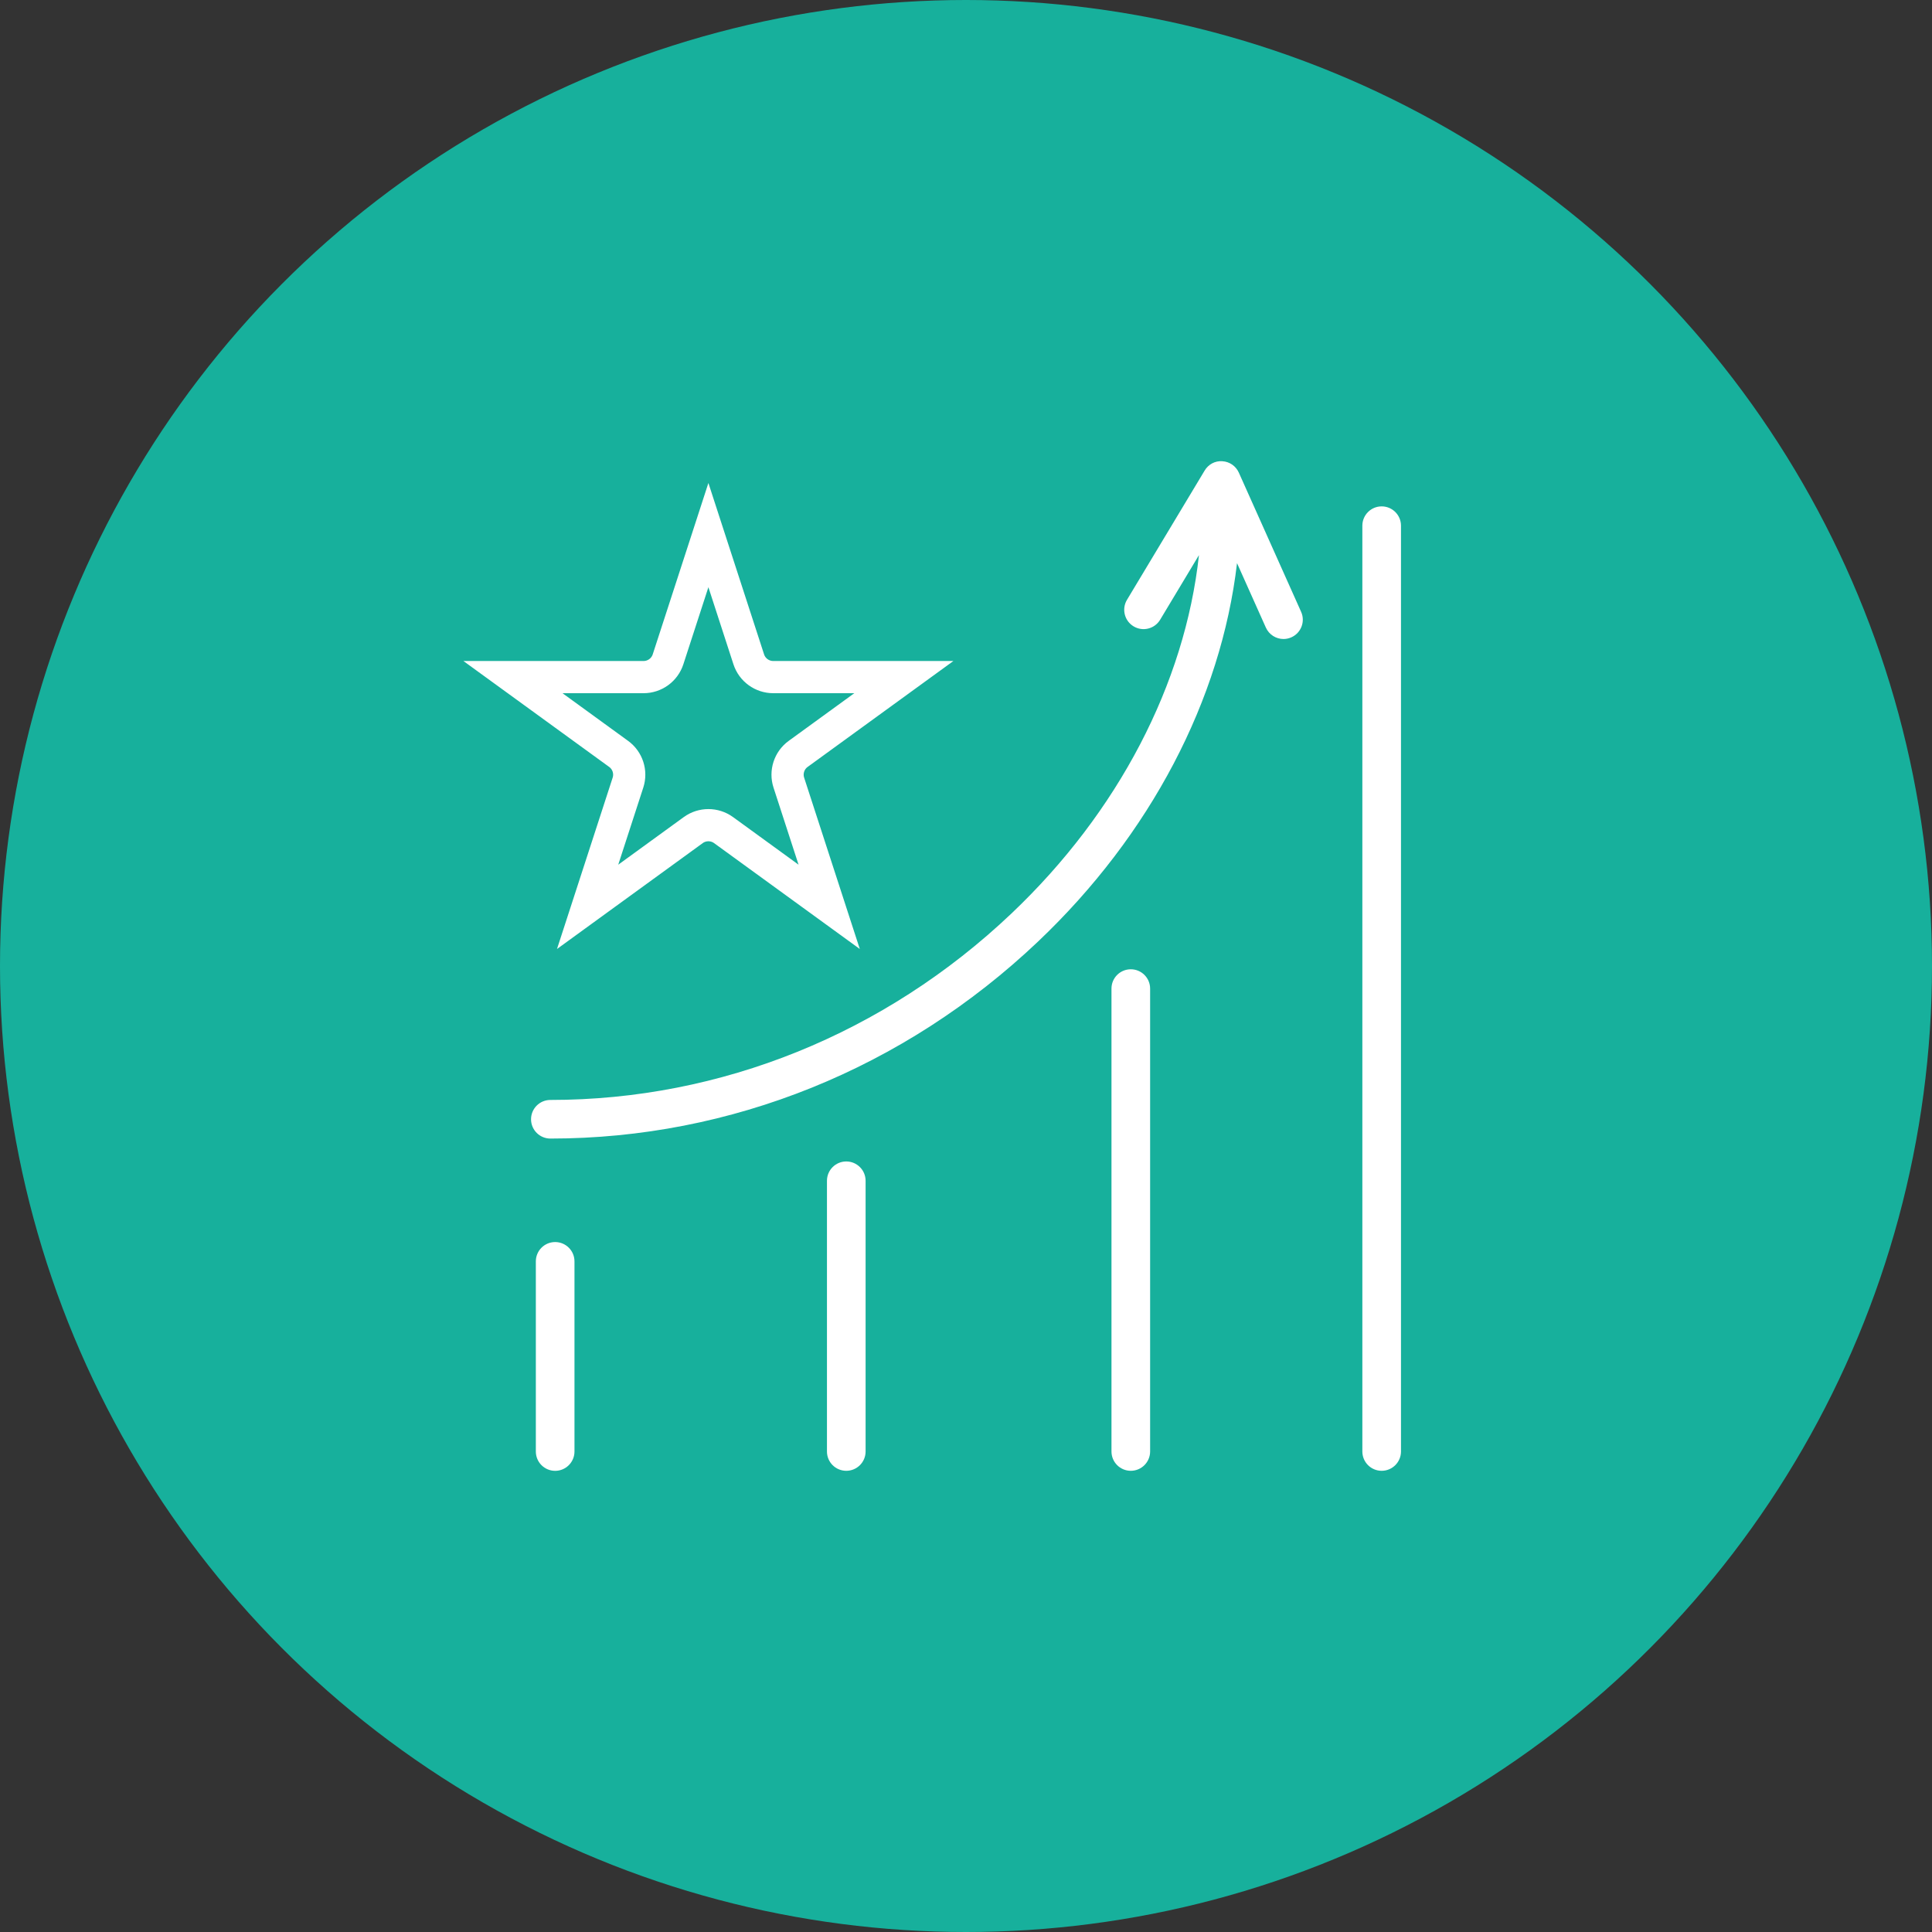
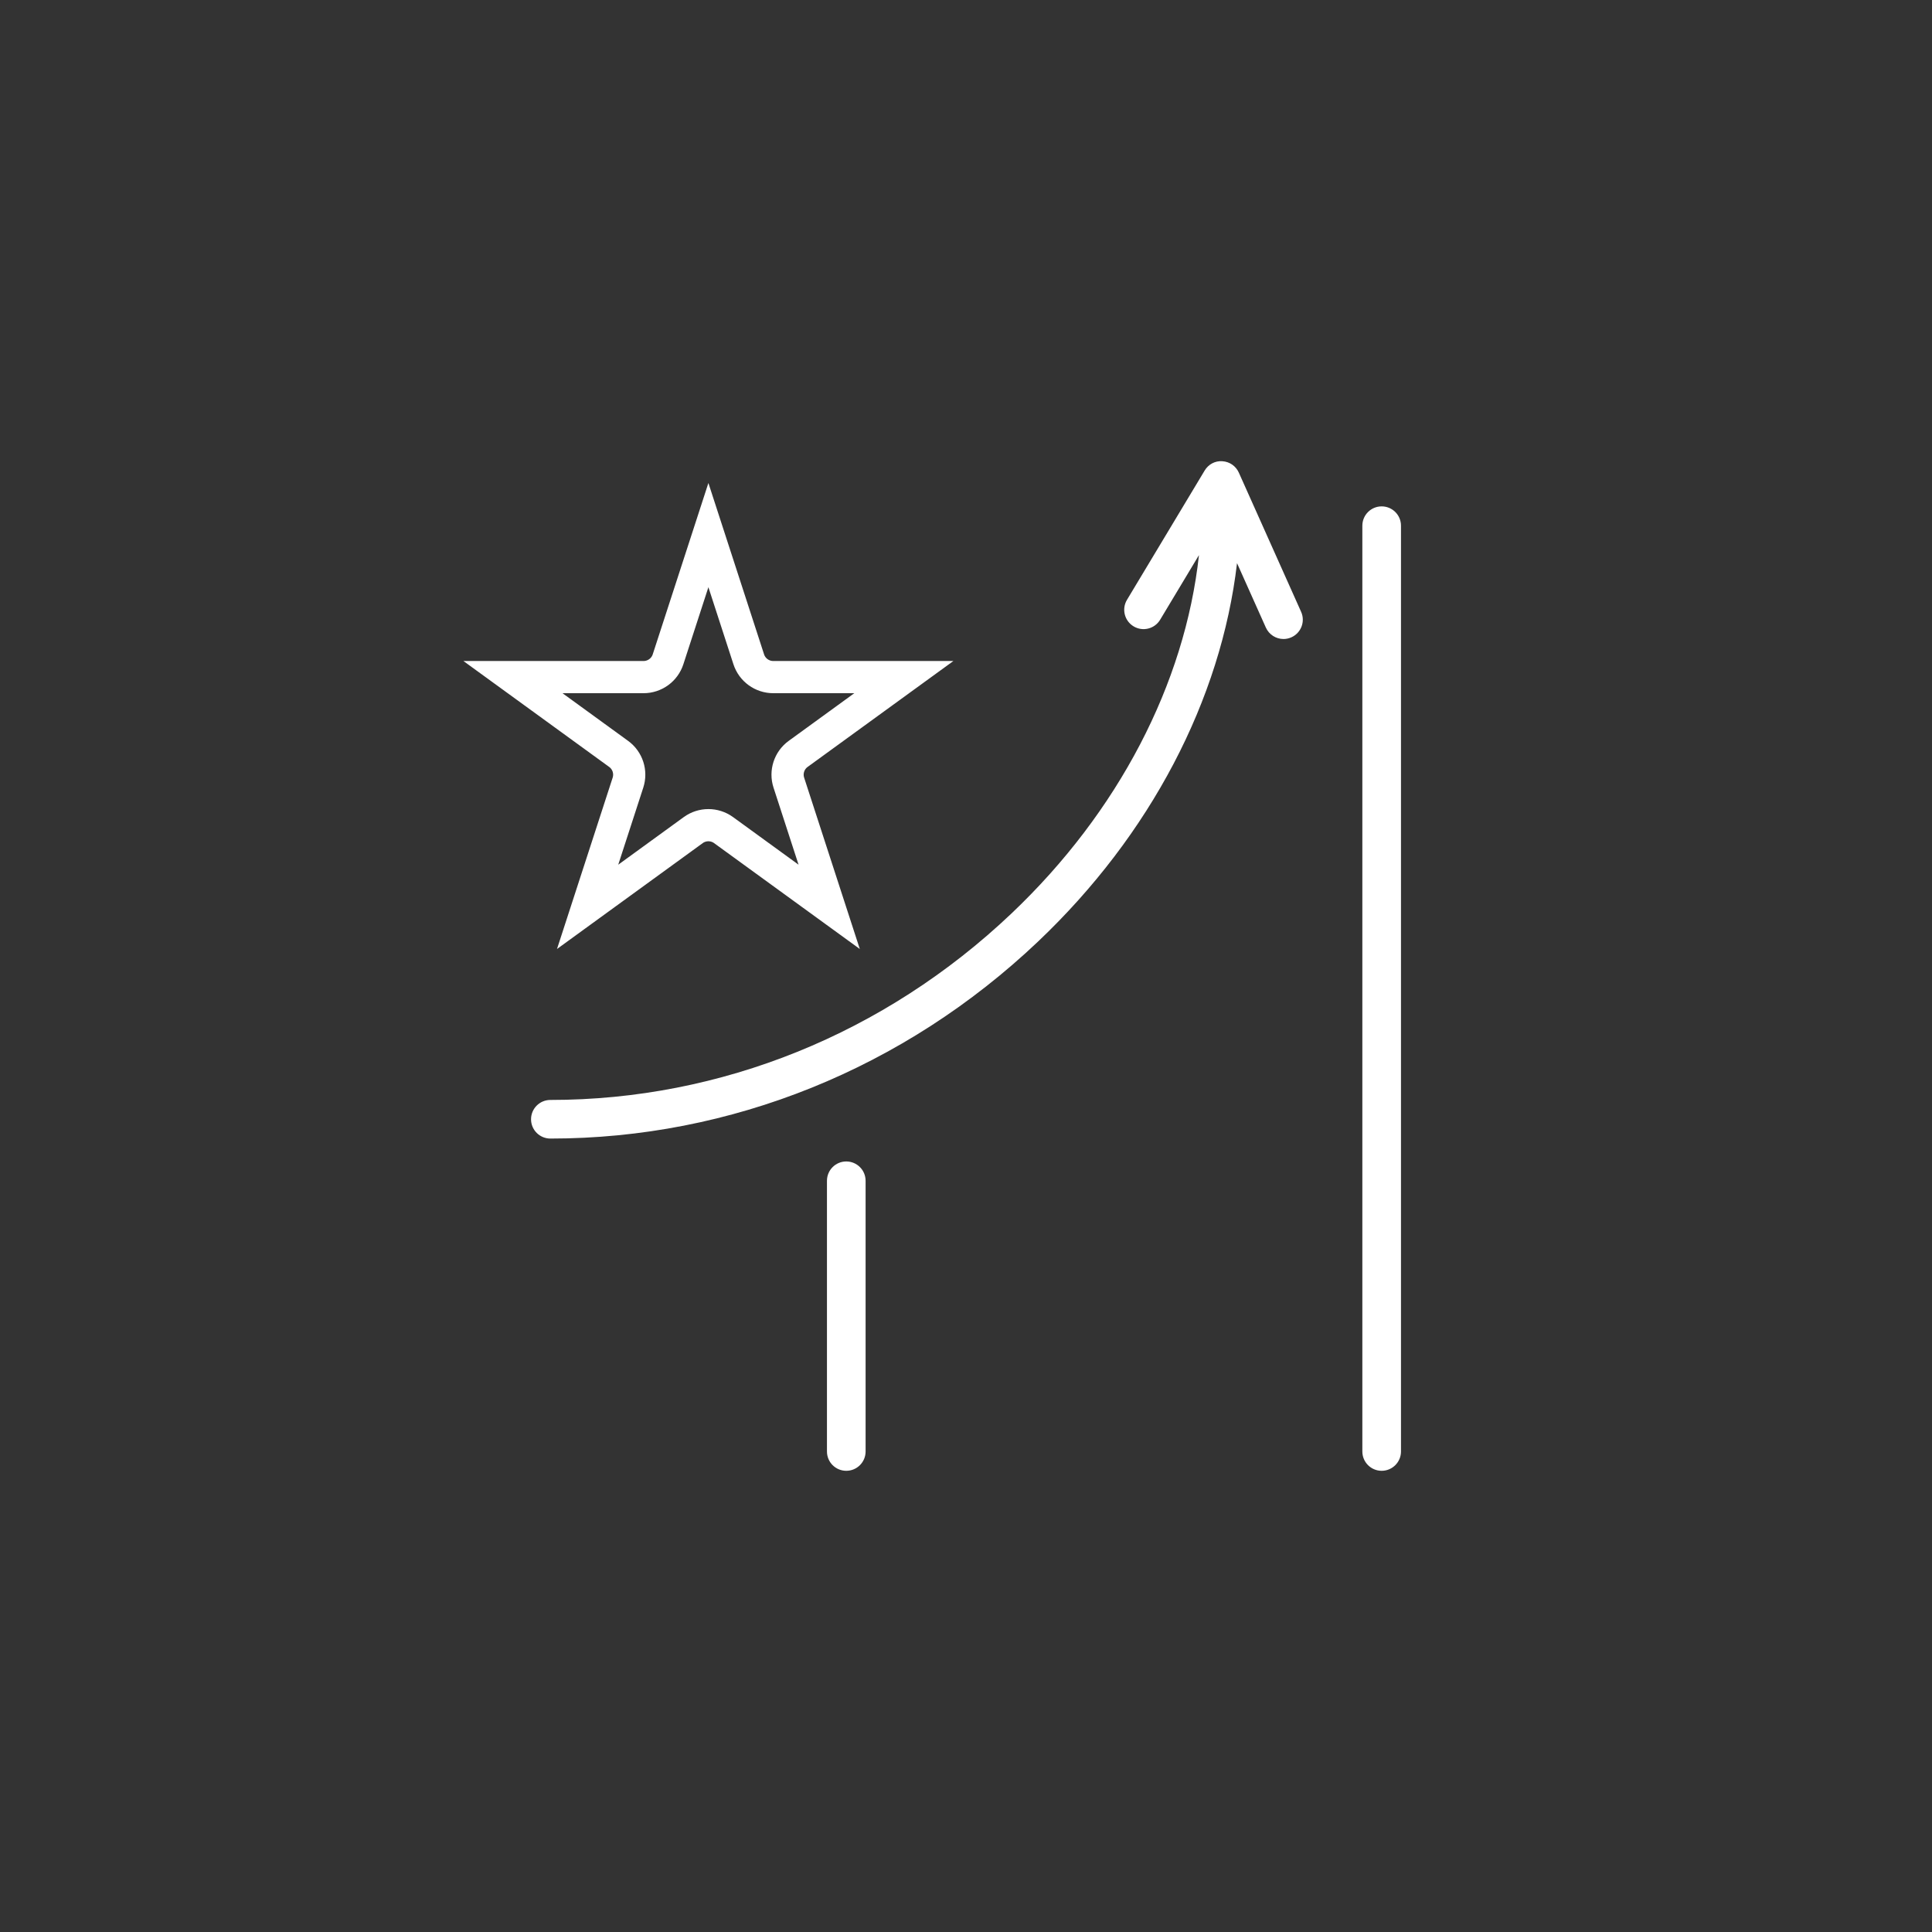
<svg xmlns="http://www.w3.org/2000/svg" width="60" height="60" viewBox="0 0 60 60" fill="none">
  <rect x="0" y="0" width="60" height="60" fill="#333333" stroke="none" />
-   <circle cx="30" cy="30" r="30" fill="#17B09C" />
  <path d="M38.473 14.678C38.381 14.473 38.185 14.337 37.961 14.324C37.733 14.307 37.526 14.422 37.411 14.614L34.999 18.629C34.829 18.913 34.921 19.282 35.205 19.452C35.489 19.623 35.858 19.531 36.029 19.247L37.235 17.239C36.798 21.236 34.731 25.22 31.41 28.371C27.475 32.104 22.39 34.16 17.092 34.16C16.761 34.16 16.492 34.428 16.492 34.76C16.492 35.091 16.761 35.359 17.092 35.359C22.699 35.359 28.077 33.187 32.236 29.242C35.73 25.927 37.921 21.727 38.417 17.489L39.312 19.489C39.412 19.712 39.631 19.845 39.86 19.845C39.942 19.845 40.025 19.828 40.105 19.792C40.407 19.657 40.543 19.302 40.407 19L38.473 14.678Z" fill="white" />
-   <path d="M17.241 38.573C16.909 38.573 16.641 38.842 16.641 39.173V45.078C16.641 45.409 16.909 45.678 17.241 45.678C17.572 45.678 17.841 45.409 17.841 45.078V39.173C17.841 38.842 17.572 38.573 17.241 38.573Z" fill="white" />
  <path d="M26.282 36.07C25.95 36.07 25.682 36.339 25.682 36.67V45.077C25.682 45.409 25.95 45.677 26.282 45.677C26.613 45.677 26.882 45.409 26.882 45.077V36.67C26.882 36.339 26.613 36.07 26.282 36.07Z" fill="white" />
-   <path d="M35.118 30.102C34.786 30.102 34.518 30.37 34.518 30.702V45.077C34.518 45.408 34.786 45.677 35.118 45.677C35.449 45.677 35.718 45.408 35.718 45.077V30.702C35.718 30.37 35.449 30.102 35.118 30.102Z" fill="white" />
  <path d="M42.909 15.726C42.577 15.726 42.309 15.995 42.309 16.326V45.077C42.309 45.408 42.577 45.677 42.909 45.677C43.24 45.677 43.509 45.408 43.509 45.077V16.326C43.509 15.995 43.24 15.726 42.909 15.726Z" fill="white" />
  <path d="M20.747 20.475L22 16.618L23.253 20.475C23.36 20.805 23.668 21.028 24.014 21.028H28.07L24.789 23.412C24.508 23.615 24.391 23.977 24.498 24.306L25.751 28.163L22.47 25.779C22.19 25.576 21.81 25.576 21.53 25.779L18.249 28.163L19.502 24.306C19.609 23.977 19.492 23.615 19.211 23.412L15.93 21.028H19.986C20.332 21.028 20.64 20.805 20.747 20.475Z" stroke="white" />
</svg>